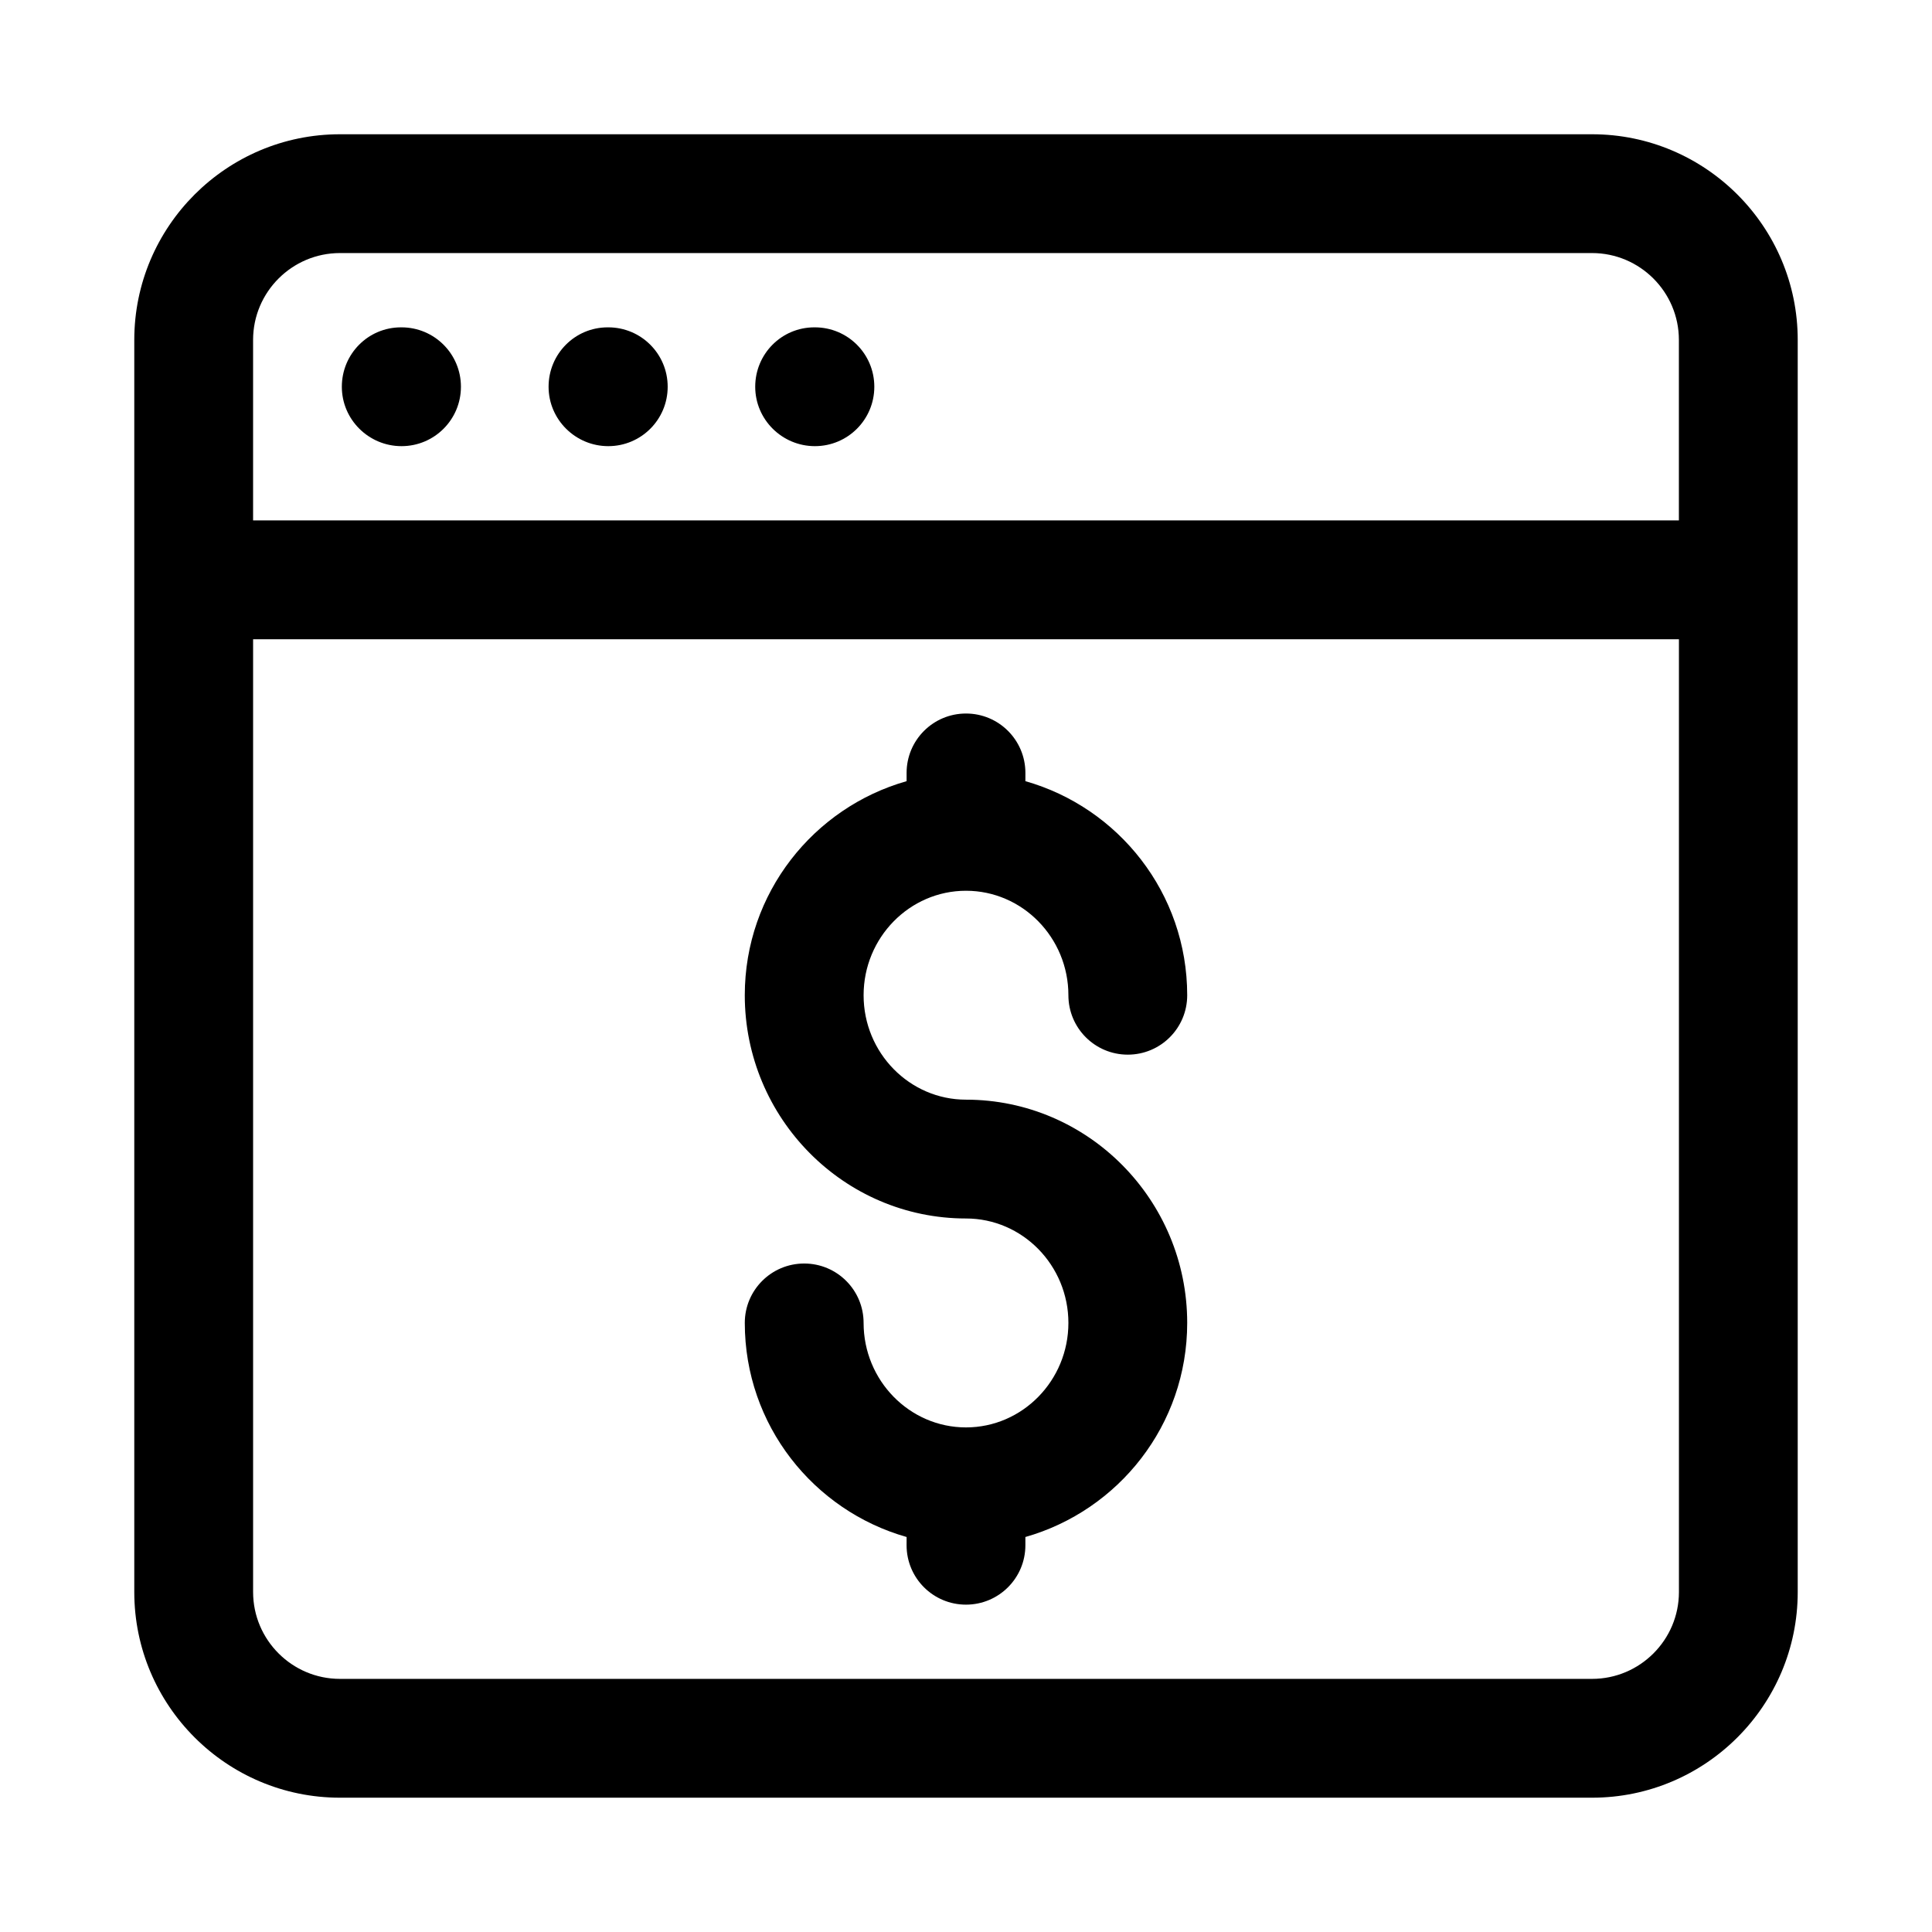
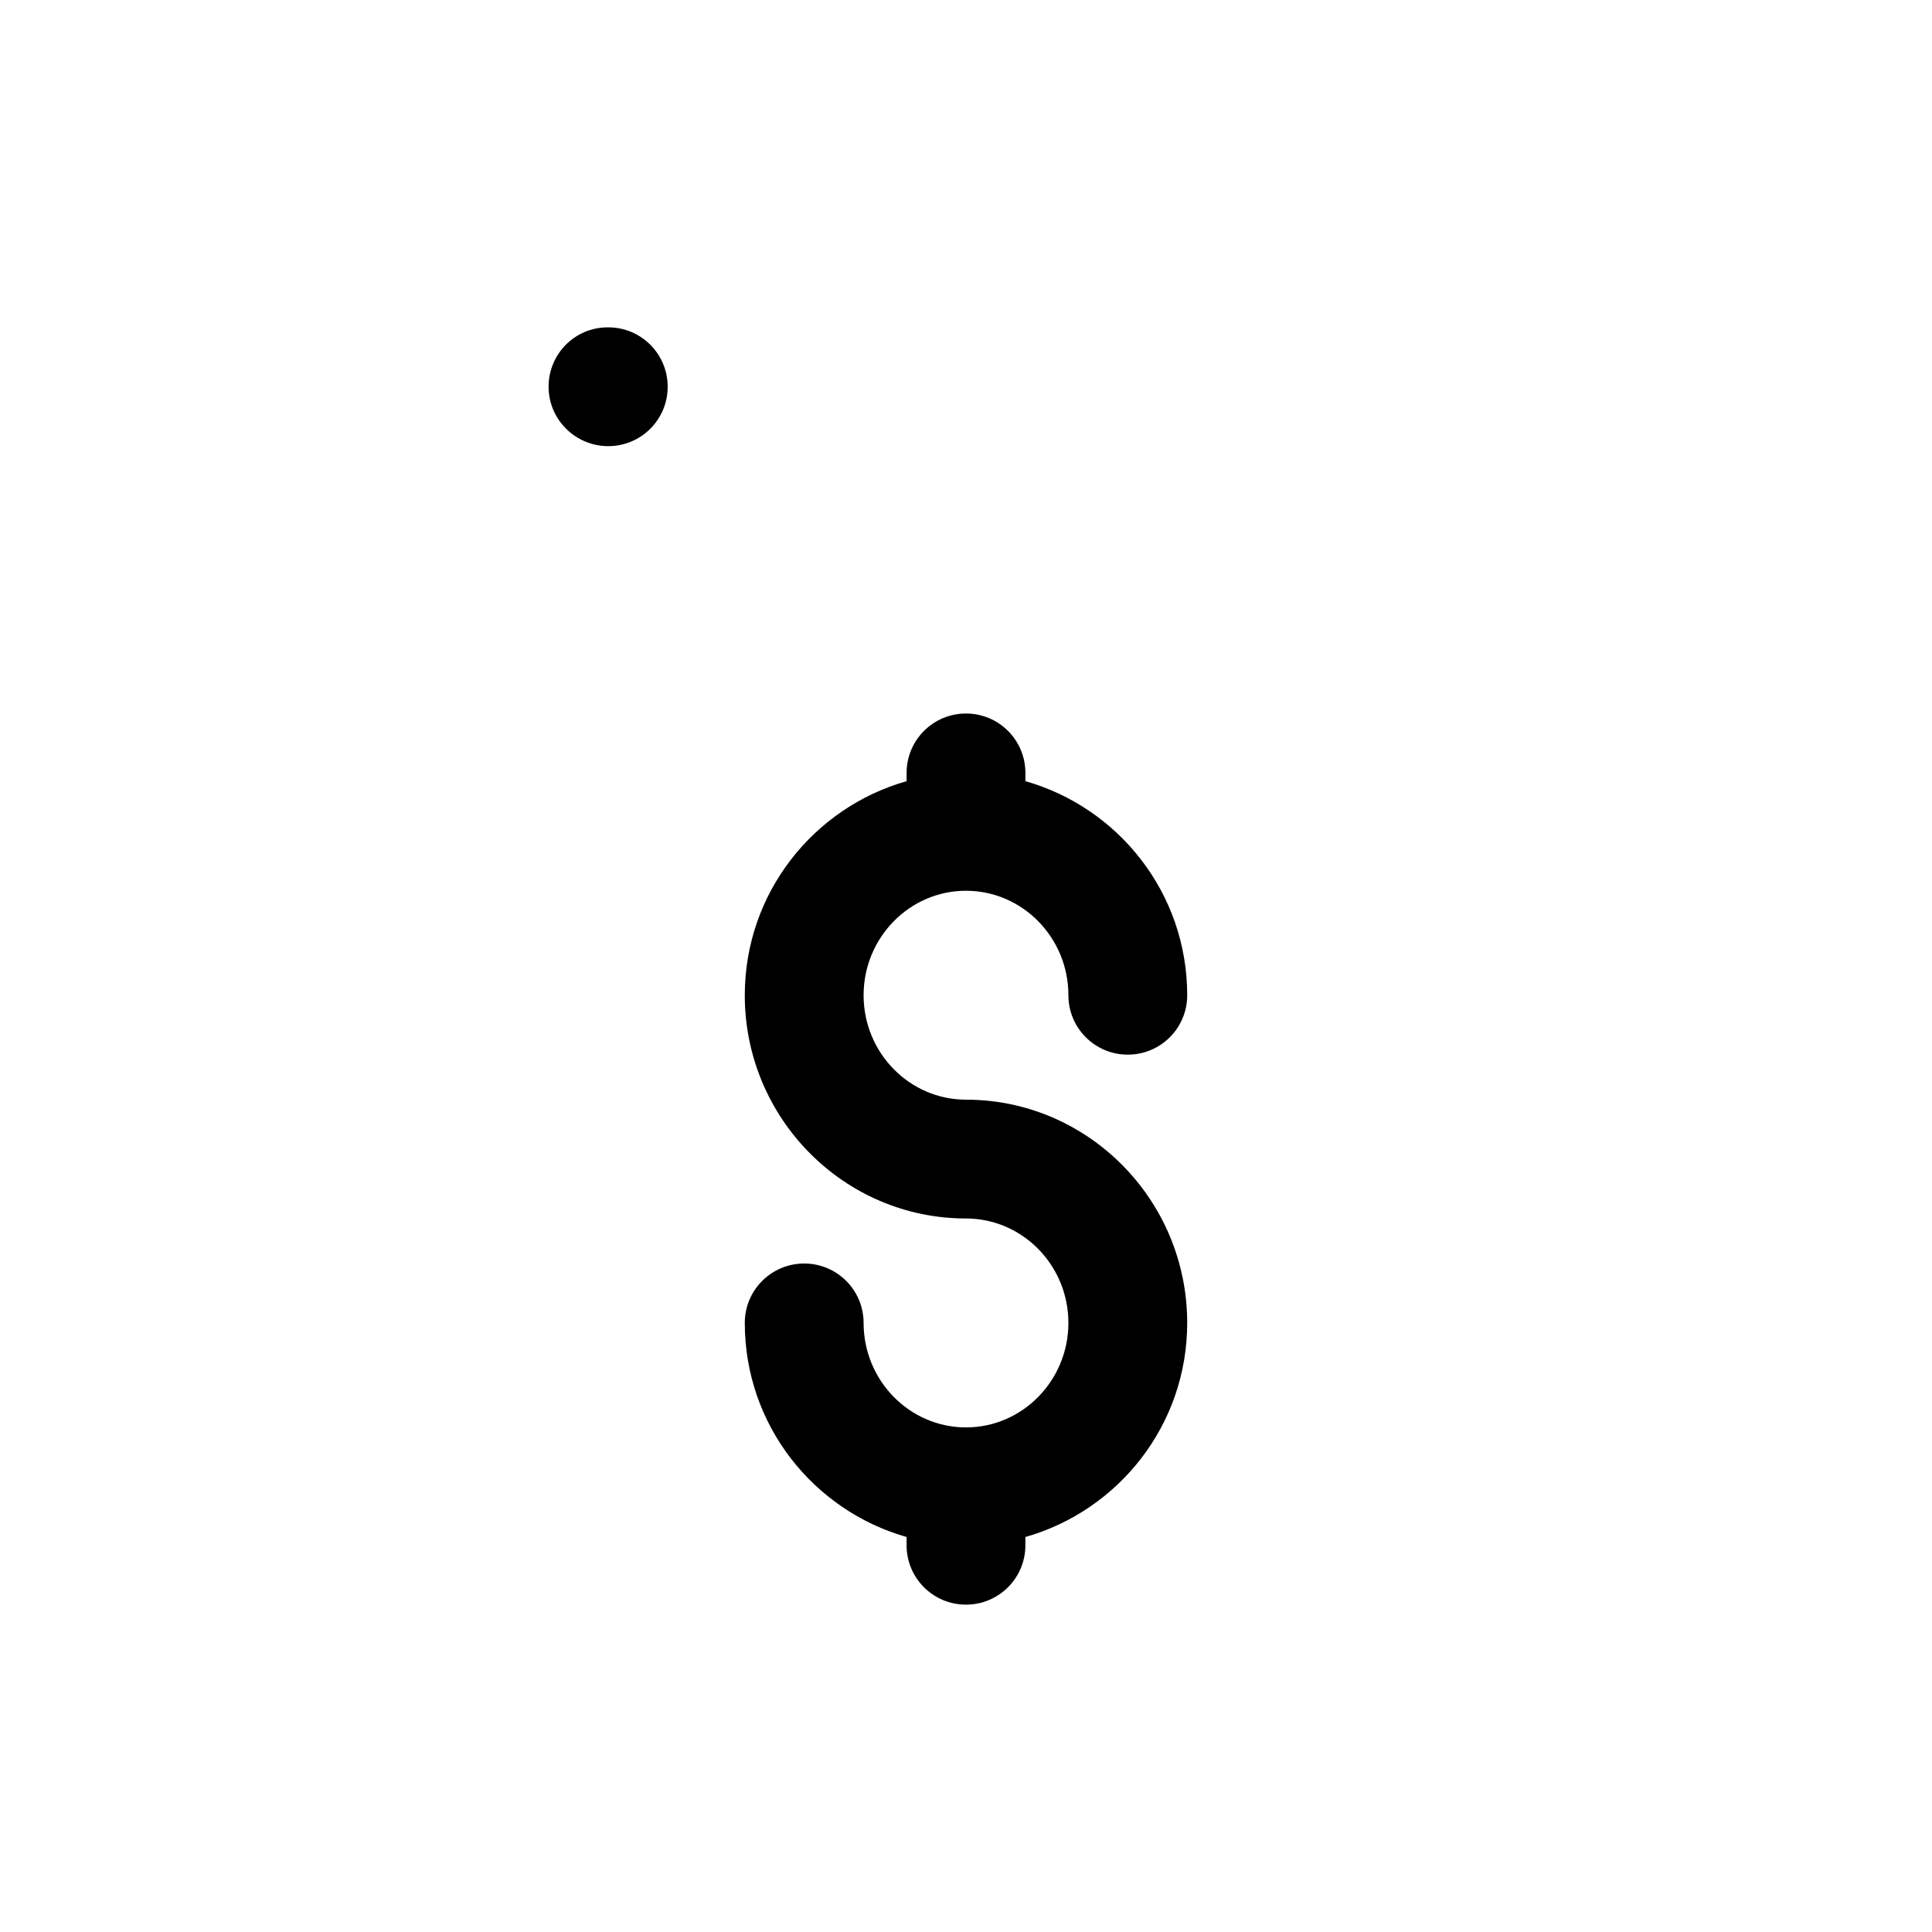
<svg xmlns="http://www.w3.org/2000/svg" fill="#000000" width="800px" height="800px" version="1.1" viewBox="144 144 512 512">
  <g>
-     <path d="m565.91 179.58h-331.82c-30.059 0-54.504 24.445-54.504 54.504v331.82c0 30.059 24.445 54.504 54.504 54.504h331.82c30.059 0 54.504-24.445 54.504-54.504v-331.82c0-30.059-24.445-54.504-54.504-54.504zm0 409.34h-331.82c-12.684 0-23.016-10.332-23.016-23.016v-252.5h377.86v252.5c0 12.684-10.332 23.016-23.016 23.016zm-354.84-307.01v-47.832c0-12.684 10.332-23.016 23.016-23.016h331.82c12.684 0 23.016 10.332 23.016 23.016v47.832z" />
-     <path d="m250.41 230.75h-0.152c-8.688 0-15.668 7.043-15.668 15.742 0 8.703 7.133 15.742 15.82 15.742 8.703 0 15.742-7.043 15.742-15.742 0.004-8.699-7.039-15.742-15.742-15.742z" />
    <path d="m305.2 230.75h-0.152c-8.688 0-15.668 7.043-15.668 15.742 0 8.703 7.133 15.742 15.82 15.742 8.703 0 15.742-7.043 15.742-15.742 0.004-8.699-7.039-15.742-15.742-15.742z" />
-     <path d="m359.96 230.75h-0.152c-8.688 0-15.668 7.043-15.668 15.742 0 8.703 7.133 15.742 15.82 15.742 8.703 0 15.742-7.043 15.742-15.742 0.004-8.699-7.039-15.742-15.742-15.742z" />
    <path d="m400 380.06c14.961 0 27.137 12.422 27.137 27.691 0 8.703 7.043 15.742 15.742 15.742 8.703 0 15.742-7.043 15.742-15.742 0-27.086-18.234-49.738-42.883-56.734l0.004-2.184c0-8.703-7.043-15.742-15.742-15.742-8.703 0-15.742 7.043-15.742 15.742v2.184c-24.648 7-42.883 29.648-42.883 56.734 0 32.625 26.305 59.16 58.625 59.16 14.961 0 27.137 12.406 27.137 27.676 0 15.266-12.18 27.691-27.137 27.691-14.961 0-27.137-12.422-27.137-27.691 0-8.703-7.043-15.742-15.742-15.742-8.703 0-15.742 7.043-15.742 15.742 0 27.086 18.234 49.734 42.883 56.734l-0.008 2.184c0 8.703 7.043 15.742 15.742 15.742 8.703 0 15.742-7.043 15.742-15.742v-2.184c24.648-6.996 42.883-29.648 42.883-56.734 0.004-32.625-26.305-59.164-58.621-59.164-14.961 0-27.137-12.406-27.137-27.676 0-15.266 12.176-27.688 27.137-27.688z" />
  </g>
</svg>